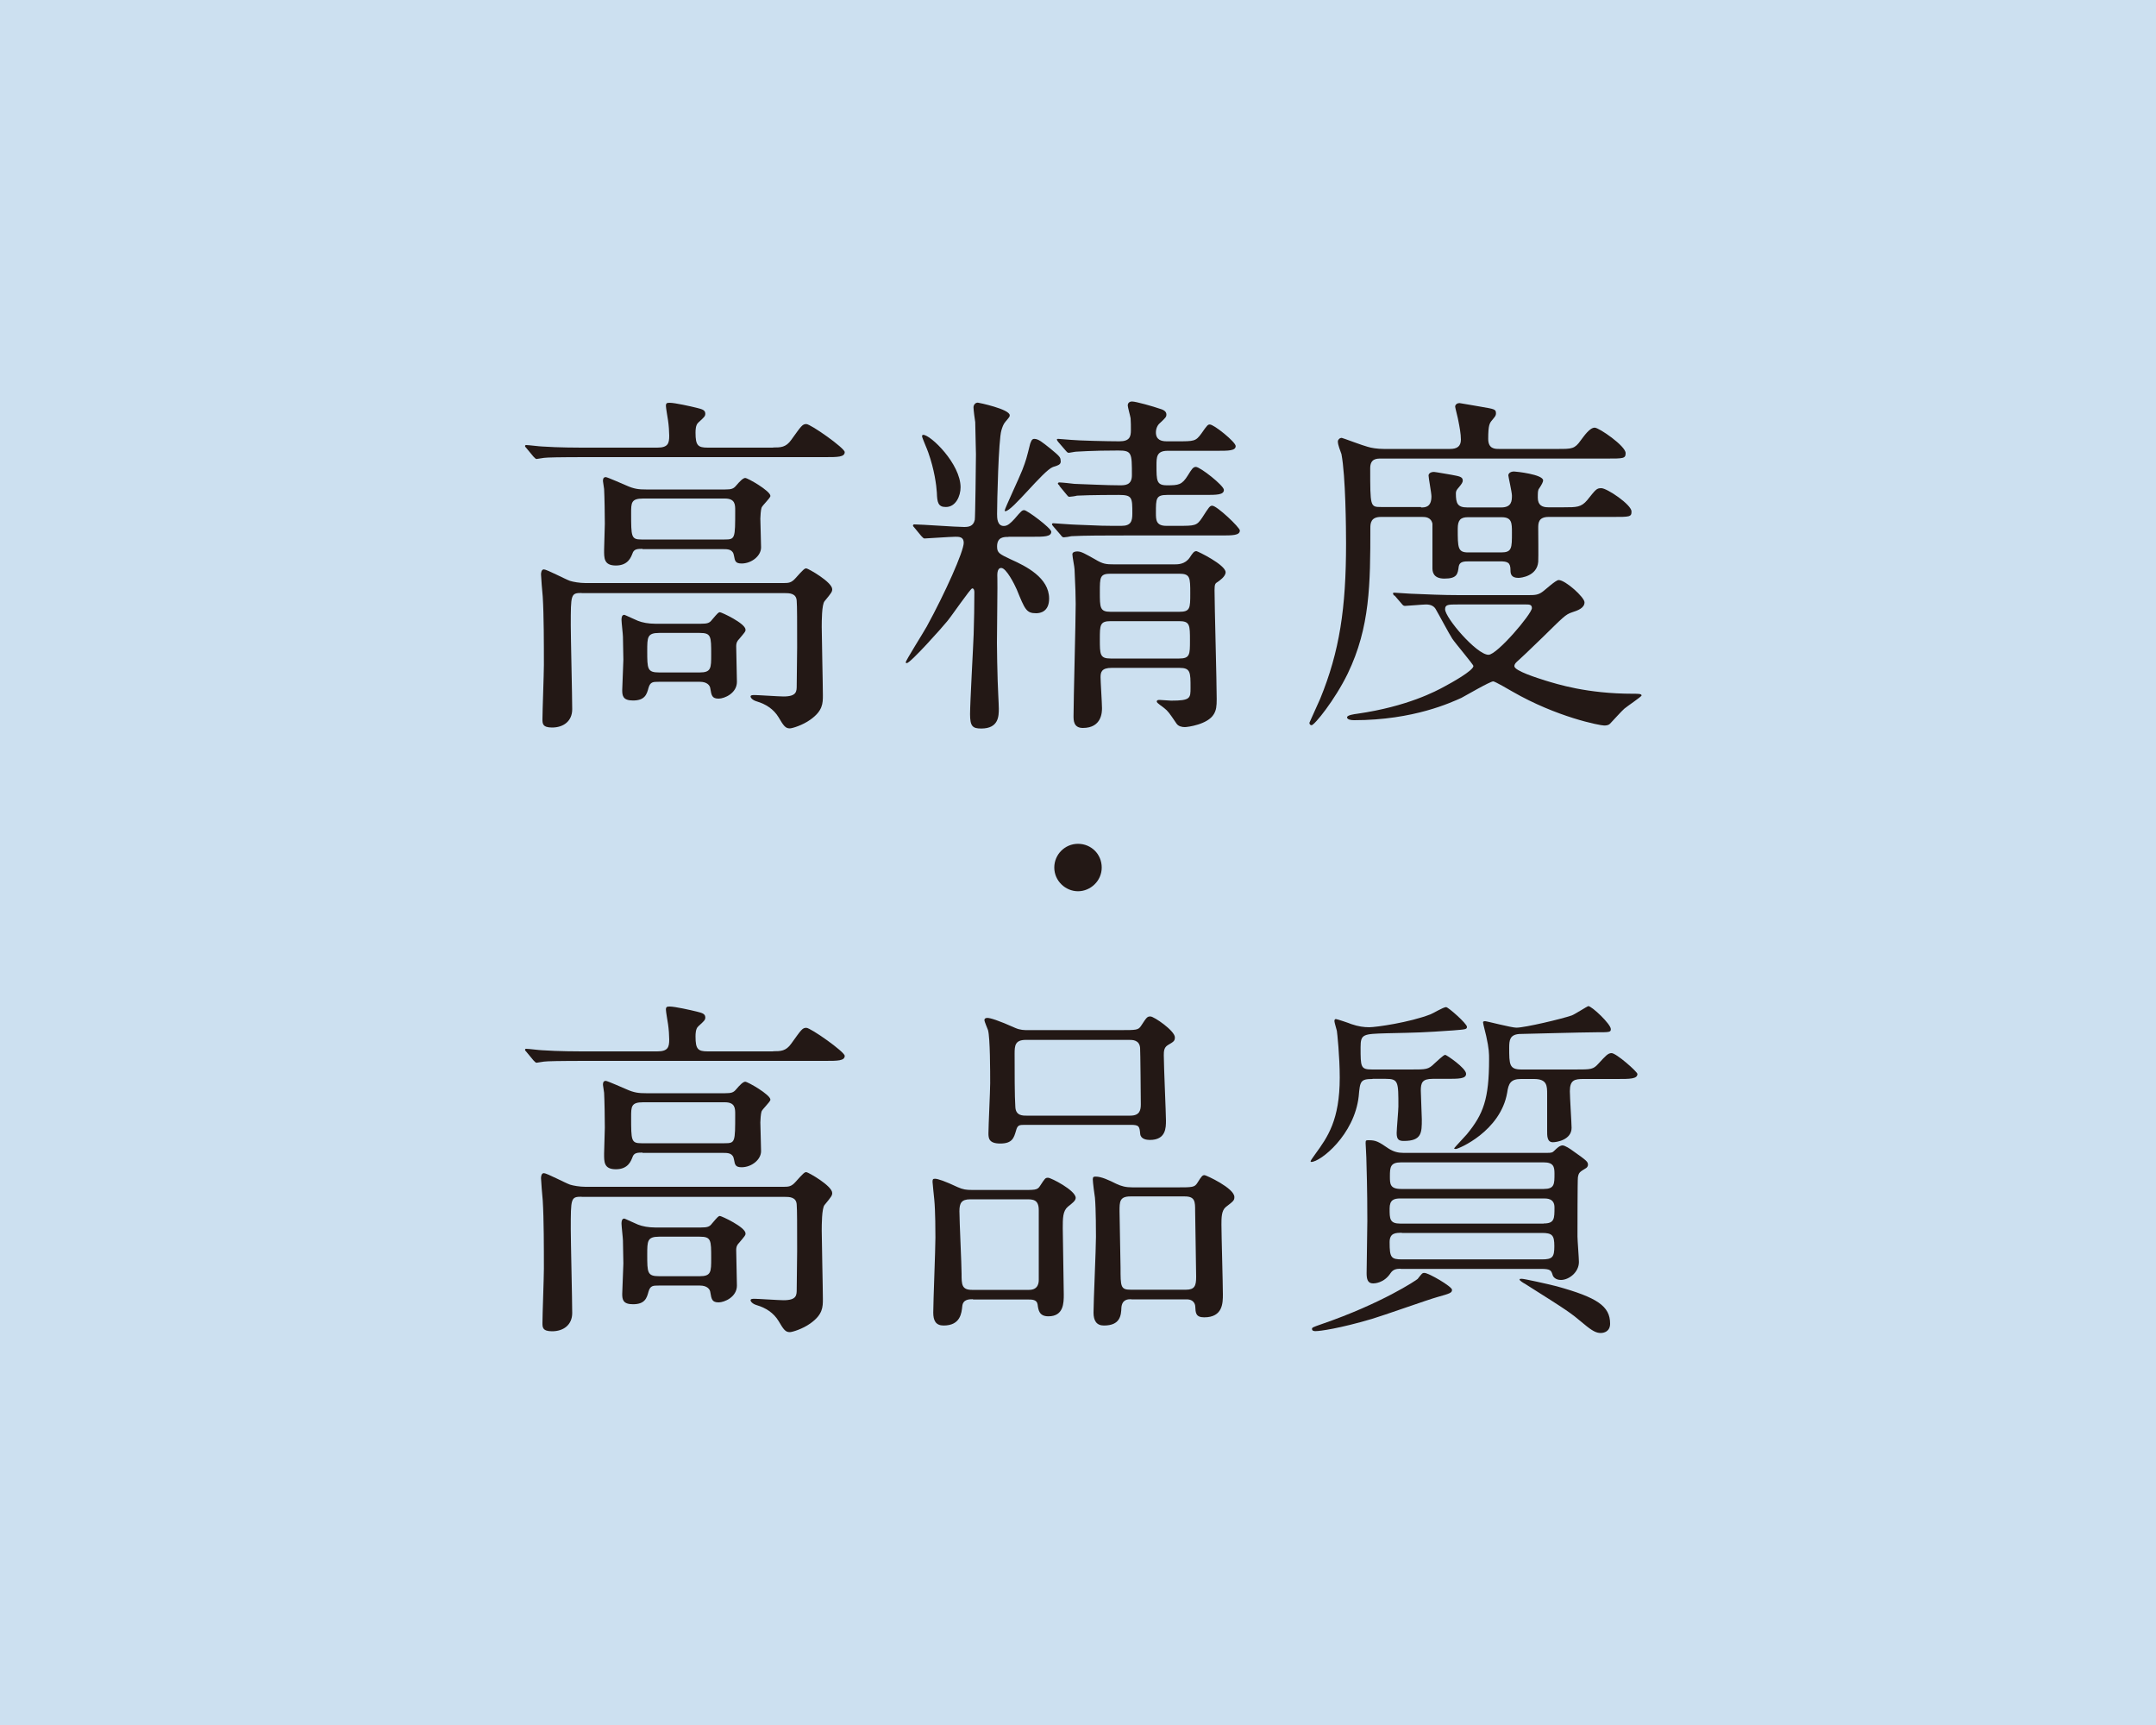
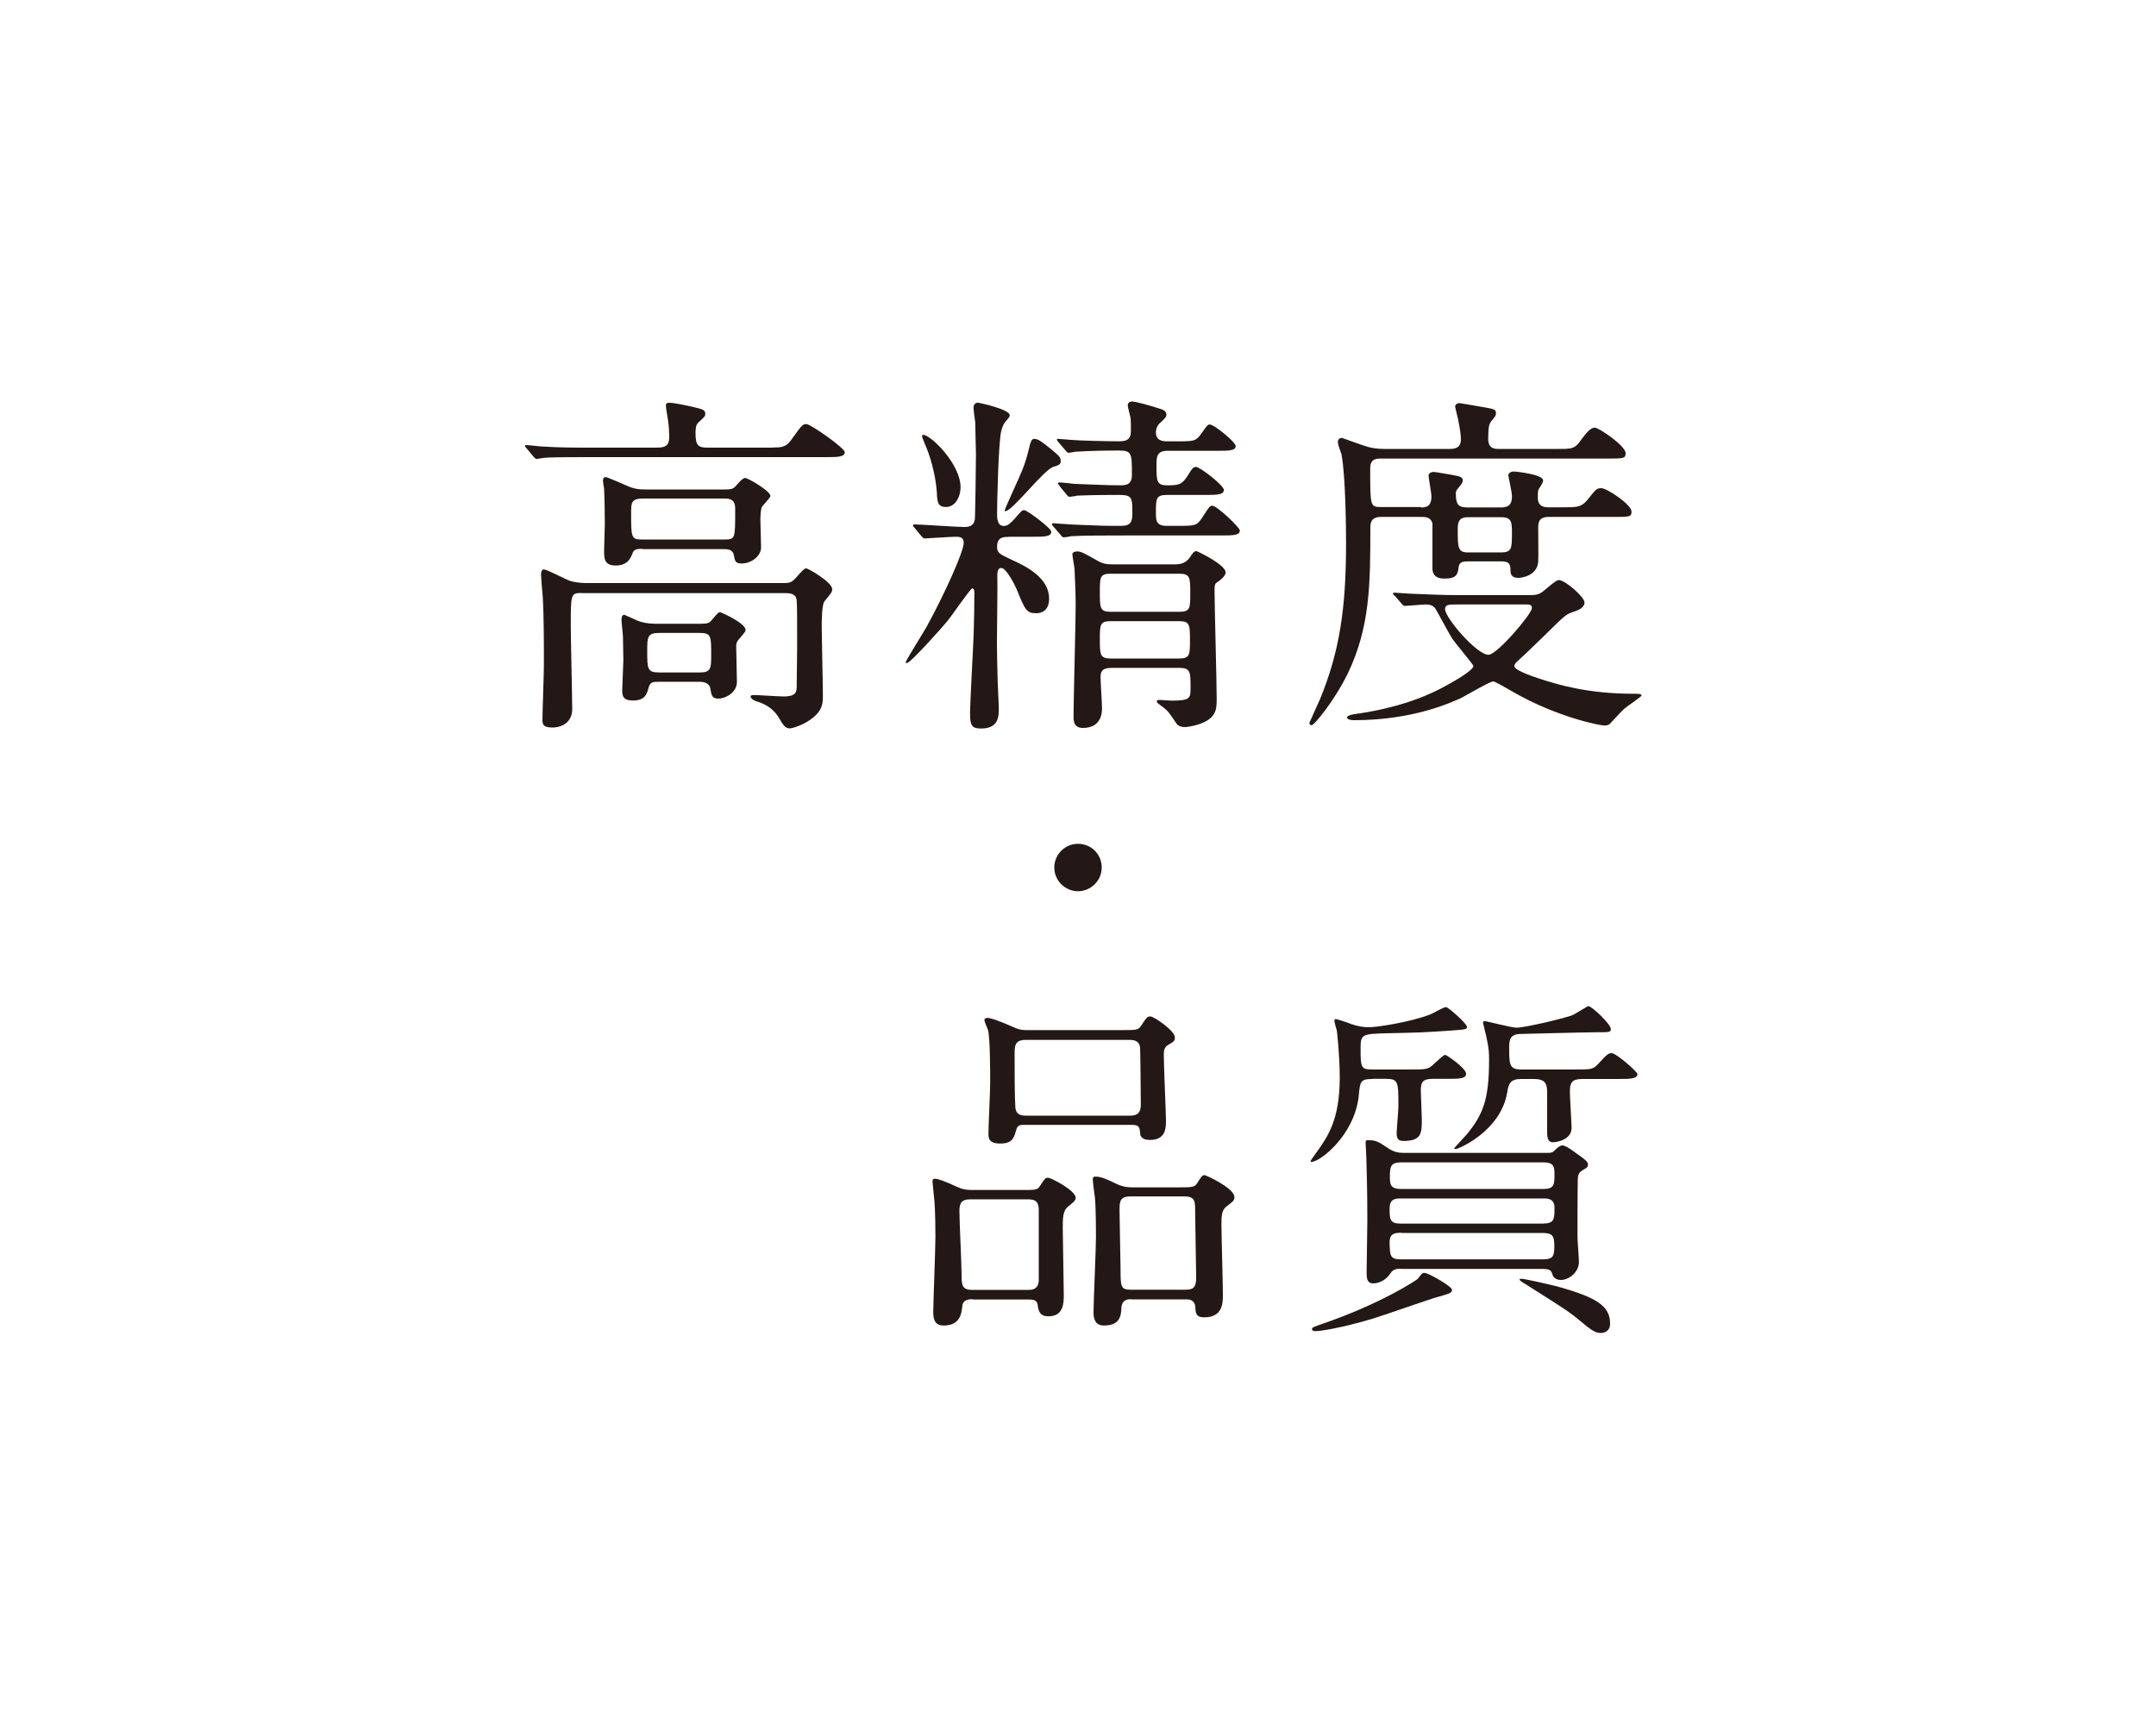
<svg xmlns="http://www.w3.org/2000/svg" id="a" viewBox="0 0 150 120">
  <defs>
    <style>.b{fill:#231815;}.c{fill:#0068b6;opacity:.2;}</style>
  </defs>
-   <rect class="c" width="150" height="120" />
  <g>
    <path class="b" d="M53.8,31.13c.5,0,.88,0,1.25-.53,.7-.97,.77-1.1,1.05-1.1,.3,0,2.67,1.67,2.67,1.95,0,.35-.5,.35-1.35,.35h-16.4c-2.2,0-2.92,.02-3.17,.05-.08,0-.45,.08-.52,.08s-.12-.08-.22-.17l-.48-.58c-.1-.1-.1-.12-.1-.15,0-.05,.03-.07,.08-.07,.17,0,.95,.1,1.1,.1,1.22,.08,2.27,.08,3.45,.08h4.57c.75,0,.83-.3,.83-.83,0-.25-.03-.72-.08-1.05-.02-.15-.15-.88-.15-1.02,0-.2,.07-.22,.27-.22,.35,0,1.47,.25,1.87,.35,.28,.08,.6,.12,.6,.4,0,.18-.05,.23-.48,.62-.2,.17-.2,.55-.2,.72,0,.88,.17,1.03,.85,1.03h4.55Zm-13.32,10.12c-.77,0-.77,.08-.77,2.27,0,.83,.1,4.9,.1,5.82,0,.82-.6,1.27-1.4,1.27-.67,0-.67-.28-.67-.58,0-.55,.1-3.17,.1-3.77,0-1.38,0-3.45-.08-4.75-.03-.25-.12-1.42-.12-1.55,0-.1,.02-.35,.2-.35,.2,0,1.52,.7,1.82,.8,.22,.07,.67,.15,1.07,.15h13.8c.33,0,.53-.02,.8-.32,.58-.65,.65-.7,.77-.7s1.8,.95,1.8,1.45c0,.17-.05,.25-.53,.83-.2,.22-.2,1.42-.2,1.8,0,.67,.08,4,.08,4.75,0,.55,0,1.08-.88,1.7-.53,.38-1.25,.6-1.42,.6-.3,0-.43-.17-.78-.77-.35-.58-.9-.92-1.5-1.1-.35-.1-.45-.28-.45-.35,0-.1,.17-.1,.27-.1,.25,0,1.7,.1,2.02,.1,.92,0,.92-.35,.92-.77,0-.38,.03-2.22,.03-2.65,0-1.77,0-2.87-.03-3.22-.02-.55-.52-.55-.85-.55h-14.12Zm4.22-3.07c-.33,0-.6,0-.7,.33-.1,.25-.3,.83-1.15,.83s-.82-.53-.82-1.1c0-.25,.05-1.52,.05-1.8,0-.6-.02-1.88-.05-2.42,0-.08-.08-.47-.08-.55,0-.1,0-.28,.2-.28,.1,0,1.3,.53,1.42,.58,.55,.25,.88,.28,1.38,.28h5.5c.43,0,.58-.05,.75-.25,.28-.33,.5-.55,.65-.55,.17,0,1.75,.9,1.75,1.25,0,.15-.58,.67-.62,.83-.05,.15-.08,.6-.08,.75,0,.27,.05,1.67,.05,2,0,.6-.67,1.12-1.35,1.12-.43,0-.47-.17-.53-.52-.07-.48-.42-.48-.8-.48h-5.57Zm1.12,9.25c-.38,0-.58,0-.7,.42-.12,.45-.25,.88-1.08,.88-.7,0-.75-.33-.75-.72,0-.3,.08-1.8,.08-2.12,0-.5-.03-1.05-.03-1.6,0-.15-.1-1-.1-1.17,0-.15,.02-.35,.2-.35,.03,0,.88,.4,.95,.42,.3,.12,.73,.2,1.18,.2h3.2c.45,0,.6-.05,.77-.28,.4-.47,.45-.52,.55-.52s1.78,.77,1.78,1.22c0,.12-.03,.15-.45,.65-.1,.1-.2,.23-.2,.5,0,.22,.05,2.35,.05,2.47,0,.8-.87,1.17-1.27,1.17-.45,0-.5-.2-.58-.7-.02-.22-.23-.47-.72-.47h-2.87Zm-1.08-12.75c-.83,0-.83,.3-.83,1.02,0,1.65,0,1.83,.72,1.83h5.77c.75,0,.75-.05,.75-2.02,0-.4,0-.83-.72-.83h-5.7Zm1.12,9.35c-.83,0-.83,.3-.83,1.25,0,1.25,0,1.5,.83,1.5h2.82c.8,0,.8-.3,.8-1.25,0-1.27,0-1.5-.8-1.5h-2.82Z" />
    <path class="b" d="M70.17,37.35c-.33,0-.8,0-.8,.67,0,.45,.17,.52,.97,.9,1.05,.47,2.65,1.27,2.65,2.72,0,.9-.6,1.02-.9,1.02-.68,0-.78-.25-1.35-1.65-.15-.35-.73-1.5-1.08-1.5-.33,0-.27,.55-.27,.7,.02,.2-.03,3.8-.03,4.52,0,.88,.03,1.72,.05,2.6,0,.28,.08,1.65,.08,1.97,0,.5,0,1.38-1.22,1.38-.6,0-.78-.15-.78-1,0-.8,.22-4.67,.25-5.55,.03-.92,.05-2.02,.05-2.92,0-.05,0-.28-.15-.28-.12,0-1.45,1.95-1.75,2.3-.32,.4-2.55,2.9-2.8,2.9-.05,0-.08-.03-.08-.05,0-.12,1.25-2.1,1.47-2.5,1.27-2.32,2.57-5.22,2.57-5.82,0-.42-.33-.42-.58-.42-.35,0-2.02,.12-2.15,.12-.08,0-.12-.08-.23-.18l-.47-.57c-.1-.1-.1-.12-.1-.15,0-.05,.05-.08,.08-.08,.5,0,2.92,.18,3.47,.18,.3,0,.65-.03,.75-.5,.03-.1,.08-4.02,.08-4.55,0-.28-.03-1.03-.05-2.25-.03-.15-.12-.85-.12-1.02s.12-.33,.3-.33c.05,0,2.22,.45,2.22,.88,0,.1-.02,.12-.3,.45-.15,.17-.22,.4-.28,.6-.2,.65-.3,5-.3,5.82,0,.25,0,.83,.47,.83,.27,0,.47-.2,.75-.5,.47-.55,.52-.6,.67-.6,.2,0,1.88,1.25,1.88,1.5,0,.35-.5,.35-1.32,.35h-1.67Zm-4.37-2.08c-.53,0-.6-.32-.62-1-.03-.5-.17-1.6-.6-2.8-.05-.17-.43-1.02-.43-1.12,0-.02,0-.1,.08-.1,.52,0,2.6,2.02,2.6,3.65,0,.6-.33,1.37-1.02,1.37Zm8-3.2c0,.23-.1,.28-.55,.42-.67,.25-2.83,3.07-3.3,3.07-.05,0-.05-.02-.05-.05,0-.12,1.05-2.35,1.22-2.8,.27-.7,.3-.83,.55-1.83,.05-.12,.1-.35,.28-.35,.3,0,.55,.22,1.12,.67,.67,.55,.72,.62,.72,.85Zm-.08,1.72c-.1-.1-.12-.12-.12-.15,0-.05,.05-.08,.1-.08,.17,0,.9,.08,1.05,.1,.97,.03,2.2,.1,3.15,.1,.37,0,.85,0,.85-.7,0-1.55,0-1.72-.95-1.72-1.92,0-2.75,.08-2.92,.08-.1,0-.45,.08-.52,.08-.1,0-.15-.08-.23-.17l-.5-.58s-.1-.12-.1-.17,.05-.05,.1-.05c.12,0,.78,.07,.9,.07,.5,.05,2.52,.1,3.35,.1,.72,0,.8-.33,.8-.78,0-.25,0-.57-.02-.82-.02-.15-.2-.78-.2-.9s.08-.27,.3-.27c.27,0,1.5,.35,1.92,.5,.18,.05,.47,.15,.47,.4,0,.17-.05,.23-.45,.6-.18,.15-.28,.4-.28,.65,0,.52,.38,.62,.75,.62h.72c1.2,0,1.3,0,1.7-.55,.4-.58,.45-.62,.58-.62,.3,0,1.8,1.22,1.8,1.5,0,.33-.5,.33-1.32,.33h-3.42c-.77,0-.77,.45-.77,1.02,0,1.05,0,1.38,.72,1.38,.82,0,1.05-.02,1.47-.7,.25-.4,.35-.58,.55-.58,.3,0,1.95,1.3,1.95,1.6,0,.35-.5,.35-1.35,.35h-2.6c-.78,0-.78,.25-.78,1.25,0,.47,0,.9,.72,.9h.8c1.2,0,1.32,0,1.7-.57,.47-.73,.53-.83,.7-.83,.33,0,1.92,1.52,1.92,1.72,0,.35-.5,.35-1.35,.35h-6.72c-1.2,0-2.77,0-3.65,.05-.1,.03-.45,.08-.53,.08-.1,0-.15-.08-.22-.17l-.5-.58c-.08-.1-.1-.12-.1-.15,0-.05,.02-.08,.1-.08,.1,0,1.32,.1,1.57,.1,1.82,.08,1.88,.08,3.17,.08,.65,0,.75-.32,.75-.85,0-1.12,0-1.3-.95-1.3-.15,0-2,0-2.9,.05-.08,.03-.45,.08-.52,.08-.1,0-.12-.05-.22-.17l-.48-.58Zm8,5.47c.23,0,.73,0,1.05-.47,.22-.33,.3-.45,.47-.45,.08,0,2.03,.95,2.03,1.47,0,.3-.45,.6-.55,.67-.17,.1-.22,.15-.22,.58,0,1.08,.15,6.37,.15,7.57,0,.5-.03,.77-.2,1.05-.42,.72-1.83,.9-2.02,.9s-.45-.05-.58-.25c-.52-.77-.6-.87-.85-1.07-.08-.08-.52-.35-.52-.45,0-.12,.12-.12,.2-.12,.12,0,.67,.05,.8,.05,1.35,0,1.35-.17,1.35-.9,0-1.08,0-1.38-.77-1.38h-4.72c-.7,0-.77,.3-.77,.65,0,.3,.1,1.8,.1,2.15,0,.25,0,1.38-1.33,1.38-.65,0-.65-.53-.65-.83,0-1.12,.15-6.57,.15-7.8,0-.5-.02-1.17-.08-2.4,0-.15-.15-.88-.15-1.05s.22-.2,.35-.2c.27,0,.55,.17,1.23,.55,.55,.33,.75,.35,1.35,.35h4.2Zm-4.45,.65c-.75,0-.75,.25-.75,1.27,0,1.1,0,1.38,.75,1.38h4.77c.77,0,.77-.25,.77-1.28,0-1.1,0-1.37-.77-1.37h-4.77Zm4.77,5.9c.75,0,.75-.28,.75-1.25,0-1.07,0-1.35-.75-1.35h-4.77c-.75,0-.75,.28-.75,1.25,0,1.07,0,1.35,.75,1.35h4.77Z" />
    <path class="b" d="M98.87,35.3c.27,0,.72,0,.72-.77,0-.23-.2-1.28-.2-1.45,0-.12,.12-.25,.38-.25,.08,0,1.03,.17,1.22,.2,.5,.1,.78,.12,.78,.4,0,.12-.07,.23-.28,.48-.15,.17-.2,.25-.2,.42,0,.7,.12,.97,.8,.97h2.35c.73,0,.75-.45,.75-.83,0-.22-.25-1.32-.25-1.4,0-.12,.12-.27,.4-.27,.12,0,2.02,.2,2.02,.62q0,.15-.27,.55c-.1,.12-.1,.28-.1,.65,0,.52,.3,.67,.72,.67h1.1c.88,0,1.2,0,1.62-.5,.6-.75,.65-.83,.98-.83,.4,0,2.1,1.15,2.1,1.62,0,.38-.12,.38-1.3,.38h-4.47c-.72,0-.72,.45-.72,.77,0,.38,.02,2,0,2.35-.08,1-1.2,1.12-1.38,1.12-.5,0-.55-.28-.55-.53,0-.55-.2-.62-.75-.62h-2.12c-.38,0-.67,.02-.73,.35-.07,.52-.1,.85-1,.85-.83,0-.83-.55-.83-.75v-3.07c-.1-.47-.52-.47-.72-.47h-2.87c-.7,0-.73,.45-.73,.77,0,3.9-.02,6.9-1.57,10.12-.9,1.85-2.32,3.6-2.52,3.6-.08,0-.15-.07-.15-.17,.1-.22,.57-1.27,.75-1.67,1.35-3.3,1.8-6.3,1.8-10.8,0-1.02-.03-4.7-.32-6.22-.08-.25-.25-.62-.25-.88,0-.12,.12-.25,.27-.25,.05,0,1.5,.55,1.8,.62,.25,.08,.67,.15,1.12,.15h4.62c.47,0,.75-.17,.75-.65,0-.4-.1-.92-.17-1.27-.02-.17-.23-.95-.23-1.02,0-.15,.15-.25,.3-.25,.05,0,1.27,.22,1.47,.25,.97,.17,1.07,.17,1.07,.47,0,.15-.05,.2-.27,.47-.17,.2-.27,.33-.27,1.3,0,.7,.47,.7,.75,.7h4.12c.95,0,1.15,0,1.57-.6,.23-.3,.62-.88,.97-.88,.3,0,2.15,1.27,2.15,1.77,0,.38-.15,.38-1.32,.38h-15.7c-.3,0-.75,0-.75,.67,0,2.67,0,2.7,.75,2.7h2.78Zm-1.85,6.15c-.1-.1-.1-.12-.1-.17s.02-.05,.1-.05c.17,0,.92,.07,1.1,.07,1.22,.05,2.25,.1,3.42,.1h4.72c.52,0,.75,0,1.08-.25,.17-.12,.9-.8,1.1-.8,.47,0,1.8,1.2,1.8,1.55,0,.4-.47,.57-.88,.7-.45,.15-.6,.33-2.05,1.75-1.15,1.12-1.38,1.32-1.65,1.57-.08,.08-.3,.23-.3,.42,0,.33,1.62,.83,2.15,1,.83,.25,2.9,.92,6.1,.92,.38,0,.6,0,.6,.12,0,.08-1.03,.77-1.2,.92-.18,.15-.85,.9-1,1.05-.1,.1-.25,.12-.4,.12-.3,0-3.3-.58-6.4-2.37-.17-.1-1.2-.7-1.32-.7-.22,0-1.88,.97-2.22,1.15-.68,.3-3.3,1.55-7.47,1.55-.23,0-.48-.05-.48-.2s.48-.22,.72-.25c3.47-.5,5.47-1.57,6.07-1.9,.47-.25,2-1.1,2-1.42,0-.1-1.25-1.57-1.47-1.9-.2-.3-.97-1.75-1.15-2.05-.1-.18-.3-.33-.67-.33-.22,0-1.33,.1-1.47,.1-.1,0-.15-.05-.23-.15l-.5-.58Zm4.4,.6c-.65,0-.88,0-.88,.33,0,.6,2.2,3.17,3.02,3.17,.6,0,3.02-2.85,3.02-3.25,0-.25-.2-.25-.4-.25h-4.77Zm.7-6.07c-.52,0-.7,.22-.7,.8,0,1.32,0,1.65,.72,1.65h2.3c.75,0,.75-.3,.75-1.37,0-.68,0-1.08-.72-1.08h-2.35Z" />
    <path class="b" d="M73.35,60.35c0-.9,.73-1.65,1.65-1.65s1.65,.72,1.65,1.65-.78,1.65-1.65,1.65-1.65-.72-1.65-1.65Z" />
-     <path class="b" d="M53.8,73.13c.5,0,.88,0,1.25-.53,.7-.97,.77-1.1,1.05-1.1,.3,0,2.67,1.67,2.67,1.95,0,.35-.5,.35-1.35,.35h-16.4c-2.2,0-2.92,.02-3.17,.05-.08,0-.45,.08-.52,.08s-.12-.08-.22-.17l-.48-.58c-.1-.1-.1-.12-.1-.15,0-.05,.03-.07,.08-.07,.17,0,.95,.1,1.1,.1,1.22,.08,2.27,.08,3.45,.08h4.57c.75,0,.83-.3,.83-.83,0-.25-.03-.72-.08-1.05-.02-.15-.15-.88-.15-1.02,0-.2,.07-.22,.27-.22,.35,0,1.47,.25,1.87,.35,.28,.08,.6,.12,.6,.4,0,.18-.05,.23-.48,.62-.2,.17-.2,.55-.2,.72,0,.88,.17,1.03,.85,1.03h4.55Zm-13.32,10.12c-.77,0-.77,.08-.77,2.27,0,.83,.1,4.9,.1,5.82,0,.82-.6,1.27-1.4,1.27-.67,0-.67-.28-.67-.58,0-.55,.1-3.17,.1-3.77,0-1.38,0-3.45-.08-4.75-.03-.25-.12-1.42-.12-1.55,0-.1,.02-.35,.2-.35,.2,0,1.52,.7,1.82,.8,.22,.07,.67,.15,1.07,.15h13.8c.33,0,.53-.02,.8-.32,.58-.65,.65-.7,.77-.7s1.8,.95,1.8,1.45c0,.17-.05,.25-.53,.83-.2,.22-.2,1.42-.2,1.8,0,.67,.08,4,.08,4.75,0,.55,0,1.08-.88,1.7-.53,.38-1.25,.6-1.42,.6-.3,0-.43-.17-.78-.77-.35-.58-.9-.92-1.5-1.1-.35-.1-.45-.28-.45-.35,0-.1,.17-.1,.27-.1,.25,0,1.7,.1,2.02,.1,.92,0,.92-.35,.92-.77,0-.38,.03-2.22,.03-2.65,0-1.77,0-2.87-.03-3.22-.02-.55-.52-.55-.85-.55h-14.12Zm4.22-3.07c-.33,0-.6,0-.7,.33-.1,.25-.3,.83-1.15,.83s-.82-.53-.82-1.1c0-.25,.05-1.52,.05-1.8,0-.6-.02-1.88-.05-2.42,0-.08-.08-.47-.08-.55,0-.1,0-.28,.2-.28,.1,0,1.3,.53,1.42,.58,.55,.25,.88,.28,1.38,.28h5.5c.43,0,.58-.05,.75-.25,.28-.33,.5-.55,.65-.55,.17,0,1.75,.9,1.75,1.25,0,.15-.58,.67-.62,.83-.05,.15-.08,.6-.08,.75,0,.27,.05,1.67,.05,2,0,.6-.67,1.12-1.35,1.12-.43,0-.47-.17-.53-.52-.07-.48-.42-.48-.8-.48h-5.57Zm1.12,9.25c-.38,0-.58,0-.7,.42-.12,.45-.25,.88-1.08,.88-.7,0-.75-.33-.75-.72,0-.3,.08-1.8,.08-2.12,0-.5-.03-1.05-.03-1.6,0-.15-.1-1-.1-1.17,0-.15,.02-.35,.2-.35,.03,0,.88,.4,.95,.42,.3,.12,.73,.2,1.18,.2h3.2c.45,0,.6-.05,.77-.28,.4-.47,.45-.52,.55-.52s1.78,.77,1.78,1.22c0,.12-.03,.15-.45,.65-.1,.1-.2,.23-.2,.5,0,.22,.05,2.35,.05,2.47,0,.8-.87,1.17-1.27,1.17-.45,0-.5-.2-.58-.7-.02-.22-.23-.47-.72-.47h-2.87Zm-1.08-12.75c-.83,0-.83,.3-.83,1.02,0,1.65,0,1.83,.72,1.83h5.77c.75,0,.75-.05,.75-2.02,0-.4,0-.83-.72-.83h-5.7Zm1.12,9.35c-.83,0-.83,.3-.83,1.25,0,1.25,0,1.5,.83,1.5h2.82c.8,0,.8-.3,.8-1.25,0-1.27,0-1.5-.8-1.5h-2.82Z" />
    <path class="b" d="M67.7,90.38c-.27,0-.7,0-.75,.48-.05,.47-.12,1.35-1.3,1.35-.55,0-.72-.35-.72-.9,0-.75,.15-4.4,.15-5.22,0-.3,0-1.85-.08-2.65-.02-.2-.12-1.15-.12-1.22,0-.17,.02-.22,.17-.22,.2,0,.7,.17,1.57,.58,.38,.17,.6,.2,1.03,.2h3.22c1.15,0,1.3,.03,1.5-.3,.33-.5,.35-.55,.55-.55s1.92,.88,1.92,1.4c0,.2-.25,.38-.55,.62-.35,.3-.35,.8-.35,1.5,0,.65,.07,3.87,.07,4.6,0,.58,0,1.52-1.07,1.52-.65,0-.7-.45-.75-.82-.05-.35-.38-.35-.7-.35h-3.8Zm3.9-.65c.65,0,.67-.52,.67-.7v-4.85c0-.75-.42-.75-.87-.75h-3.9c-.62,0-.75,.28-.75,.83,0,.67,.15,3.72,.15,4.35,0,.73,0,1.12,.72,1.12h3.97Zm6.32-18.07c1.15,0,1.27,0,1.47-.3,.38-.58,.42-.65,.65-.65,.25,0,1.7,1,1.7,1.45,0,.25-.07,.3-.5,.55-.27,.17-.27,.45-.27,.72,0,.72,.15,4.05,.15,4.52,0,.5,0,1.35-1.12,1.35-.22,0-.62-.05-.67-.4-.05-.55-.07-.65-.67-.65h-7.37c-.38,0-.5,.02-.6,.4-.15,.5-.25,.9-1.1,.9-.8,0-.82-.38-.82-.72,0-.5,.12-2.92,.12-3.47,0-.78,0-3.15-.15-3.7-.03-.1-.25-.58-.25-.7s.12-.15,.2-.15c.2,0,.77,.17,1.95,.7,.35,.15,.62,.15,.88,.15h6.42Zm.72,5.95c.67,0,.73-.4,.73-.8,0-.25-.03-3.75-.05-3.92-.05-.55-.53-.55-.75-.55h-7.2c-.75,0-.78,.4-.78,.95,0,1.22,0,3.02,.05,3.7,.02,.62,.5,.62,.77,.62h7.22Zm.05,12.77c-.2,0-.62,0-.67,.58-.02,.55-.08,1.25-1.22,1.25-.52,0-.72-.35-.72-.9,0-.75,.17-4.42,.17-5.27,0-.2,0-1.95-.07-2.72-.03-.17-.15-1.07-.15-1.27,0-.17,.05-.2,.2-.2,.4,0,.93,.25,1.43,.5,.37,.17,.65,.25,1.15,.25h3c1.17,0,1.3,0,1.5-.32,.3-.48,.35-.53,.5-.53,.1,0,2.07,.9,2.07,1.52,0,.23-.05,.28-.6,.7-.3,.25-.3,.75-.3,1.22,0,.7,.1,4.1,.1,4.85,0,.6,0,1.6-1.3,1.6-.6,0-.6-.33-.62-.75,0-.05-.03-.5-.6-.5h-3.85Zm-.05-7.15c-.75,0-.75,.38-.75,1.02s.07,3.35,.07,3.92c0,1.35,0,1.55,.72,1.55h3.82c.62,0,.72-.27,.72-.9,0-.73-.07-3.92-.07-4.57s0-1.02-.72-1.02h-3.8Z" />
    <path class="b" d="M95.5,75.06c-.85,0-.88,.15-.97,1.2-.3,2.7-2.67,4.57-3.3,4.57-.03,0-.05-.03-.05-.05,0-.05,.28-.42,.33-.5,.85-1.17,1.7-2.35,1.7-5.32,0-1.47-.18-3.15-.2-3.25-.02-.1-.17-.58-.17-.67,0-.08,.02-.15,.1-.15s.97,.3,1.07,.35c.5,.17,.88,.22,1.25,.22,.47,0,2.8-.33,4.27-.9,.15-.05,.88-.5,1.08-.5,.15,0,1.45,1.15,1.45,1.37,0,.18-.1,.18-.95,.25-2.15,.15-2.4,.15-4.65,.2-1.62,.05-1.8,.05-1.8,.97,0,1.4,0,1.55,.82,1.55h2.67c1.1,0,1.22,0,1.65-.42,.15-.12,.62-.6,.75-.6,.08,0,1.45,.92,1.45,1.32,0,.35-.5,.35-1.4,.35h-.93c-.72,0-.82,.27-.82,.82,0,.3,.07,1.7,.07,2,0,.92,0,1.5-1.25,1.5-.33,0-.5-.08-.5-.55,0-.27,.12-1.57,.12-1.85,0-1.72,0-1.92-.88-1.92h-.92Zm5.52,14.67c0,.2-.12,.25-1.02,.5-.62,.17-3.8,1.3-4.55,1.52-2.27,.67-3.62,.85-3.92,.85-.07,0-.25,0-.25-.15,0-.1,.05-.12,.65-.33,4.22-1.45,6.62-3.07,6.7-3.15,.3-.38,.32-.42,.47-.42,.3,0,1.92,.95,1.92,1.17Zm-3.57-1.47c-.27,0-.52,.03-.7,.3-.47,.72-1.15,.72-1.22,.72-.38,0-.45-.3-.45-.72,0-.5,.05-3.05,.05-3.62,0-2.35-.05-3.57-.07-4.42,0-.15-.05-.9-.05-1,0-.2,.03-.2,.22-.2,.5,0,.68,.1,1.38,.58,.35,.22,.65,.3,1.03,.3h9.97c.35,0,.4-.02,.55-.17,.12-.12,.35-.35,.55-.35,.17,0,.55,.25,.72,.38,.95,.67,1.05,.75,1.05,.97,0,.08-.05,.17-.12,.22-.45,.28-.52,.3-.58,.65-.03,.17-.03,3.65-.03,4.12,0,.25,.1,1.5,.1,1.77,0,.72-.7,1.25-1.25,1.25-.38,0-.55-.22-.58-.35-.1-.3-.12-.42-.8-.42h-9.77Zm9.95-3.15c.75,0,.75-.33,.75-1.12,0-.62-.52-.62-.75-.62h-9.97c-.45,0-.75,.1-.75,.7,0,.72,0,1.05,.75,1.05h9.97Zm-9.87,.65c-.42,0-.85,0-.85,.65,0,1.08,.1,1.2,.88,1.2h9.7c.75,0,.88-.15,.88-.92s-.15-.92-.88-.92h-9.72Zm-.05-4.9c-.75,0-.78,.33-.78,.97,0,.53,0,.88,.78,.88h9.92c.75,0,.75-.33,.75-1.07,0-.48-.07-.78-.75-.78h-9.92Zm8.35-5.8c-.72,0-.88,.3-.97,.95-.47,2.7-3.4,3.92-3.57,3.92-.03,0-.12,0-.12-.05,0-.02,.75-.82,.88-.97,1.15-1.4,1.55-2.45,1.55-5.22,0-.4,0-.72-.2-1.62-.03-.15-.22-.85-.22-.95,0-.08,.1-.08,.15-.08,.12,0,1.82,.45,2.17,.45,.6,0,3.2-.62,3.85-.85,.2-.07,1.1-.65,1.15-.65,.25,0,1.57,1.25,1.57,1.6,0,.22-.1,.22-1,.22s-5.22,.12-5.37,.12c-.65,.05-.7,.42-.7,.95,0,1.17,0,1.52,.85,1.52h3.72c1.15,0,1.27,0,1.65-.42,.48-.52,.65-.72,.9-.72,.33,0,1.8,1.3,1.8,1.45,0,.35-.52,.35-1.4,.35h-2.35c-.62,0-.95,.07-.95,.85,0,.4,.12,2.27,.12,2.55,0,.83-1.03,1-1.3,1-.42,0-.4-.47-.4-.83v-2.5c0-.6,0-1.07-.92-1.07h-.88Zm.05,13.9c.17,0,1.75,.35,2.42,.52,2.82,.78,3.72,1.38,3.72,2.6,0,.55-.43,.65-.65,.65-.3,0-.57-.12-1.2-.65-.93-.78-1.03-.85-4.07-2.77-.1-.05-.38-.22-.38-.3,0-.05,.07-.05,.15-.05Z" />
  </g>
</svg>